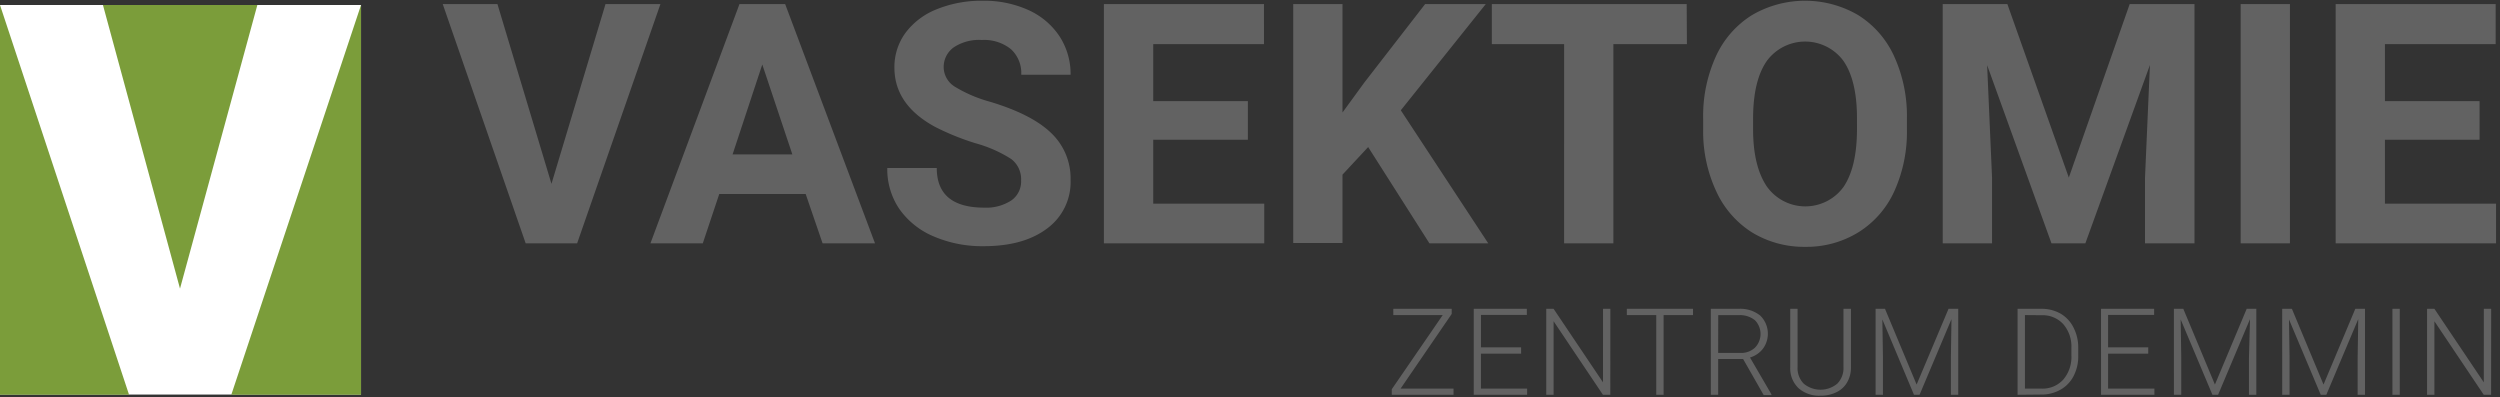
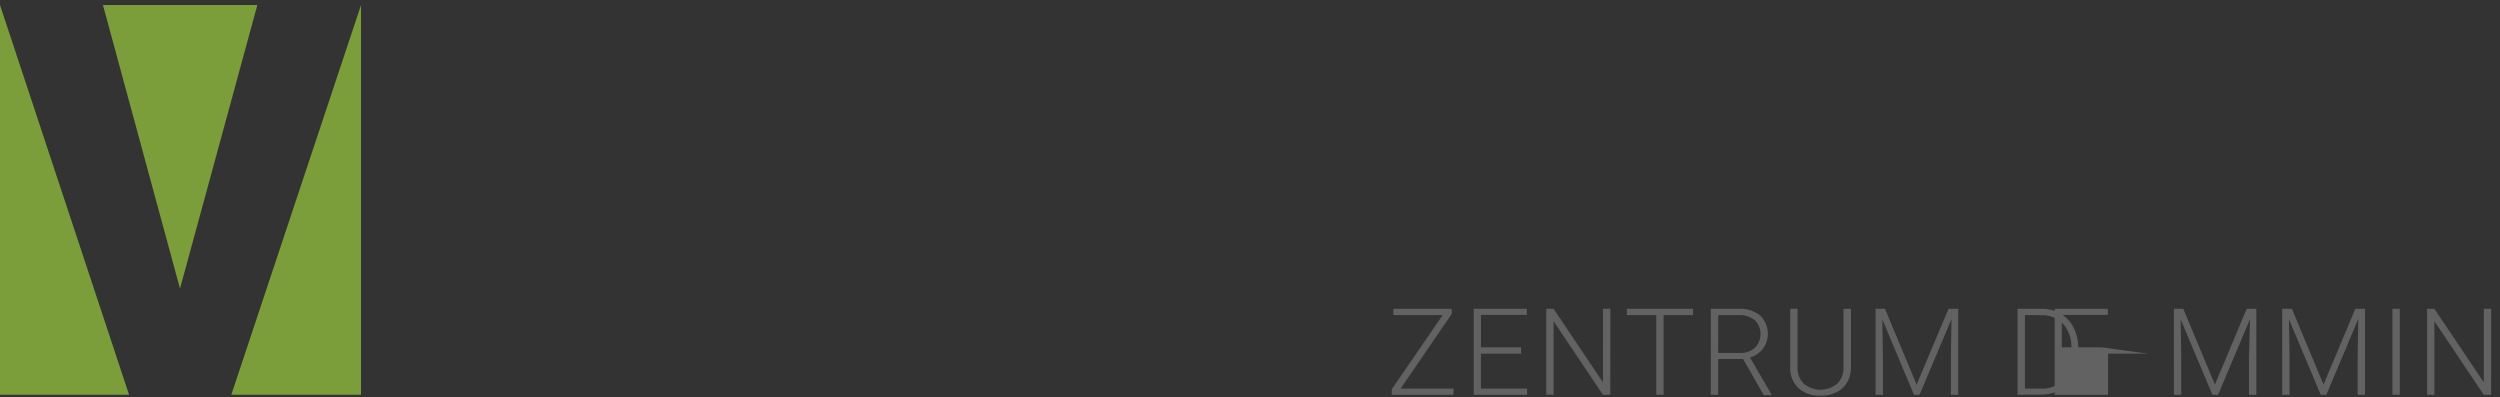
<svg xmlns="http://www.w3.org/2000/svg" width="340" height="54">
  <rect width="100%" height="100%" fill="#333333" stroke="none" />
-   <path d="M75 25L82.35.55h7.47L78.49 33.09h-7L60.21.55h7.44zM109.57 26.38H97.82l-2.24 6.71h-7.12L100.57.55h6.21L119 33.09h-7.13zM99.63 21h8.13l-4.09-12.23zM138.87 24.55a3.45 3.45 0 00-1.34-2.92 17.67 17.67 0 00-4.83-2.14 34.26 34.26 0 01-5.52-2.23q-5.54-3-5.54-8.06a7.88 7.88 0 011.49-4.71 9.79 9.79 0 014.26-3.23A16.19 16.19 0 01133.64.1a14.63 14.63 0 016.21 1.26 10 10 0 014.24 3.57 9.37 9.37 0 011.51 5.23h-6.71a4.4 4.4 0 00-1.41-3.48 5.79 5.79 0 00-3.95-1.24 6.2 6.2 0 00-3.82 1 3.28 3.28 0 00-1.37 2.74 3.16 3.16 0 001.6 2.66 18.53 18.53 0 004.71 2q5.72 1.72 8.33 4.27a8.51 8.51 0 012.62 6.34 7.84 7.84 0 01-3.2 6.63q-3.19 2.4-8.6 2.4a16.68 16.68 0 01-6.8-1.32 10.81 10.81 0 01-4.71-3.77 9.63 9.63 0 01-1.62-5.54h6.73q0 5.38 6.44 5.39a6.24 6.24 0 003.73-1 3.15 3.15 0 001.3-2.69zM169.71 19h-12.87v8.7h15.1v5.39h-21.81V.55h21.77V6h-15.06v7.75h12.87zM186.07 20l-3.49 3.75v9.3h-6.7V.55h6.7V15.3l2.95-4.05 8.29-10.7h8.25L190.51 15l11.89 18.09h-8zM229.42 6h-10v27.09h-6.7V6h-9.83V.55h26.5zM259.34 17.55a19.52 19.52 0 01-1.7 8.43 12.79 12.79 0 01-4.86 5.59 13.44 13.44 0 01-7.25 2 13.6 13.6 0 01-7.22-1.94A13 13 0 01233.4 26a19.23 19.23 0 01-1.77-8.31v-1.57a19.56 19.56 0 011.73-8.45 12.89 12.89 0 014.9-5.61 14.31 14.31 0 0114.46 0 12.87 12.87 0 014.89 5.61 19.5 19.5 0 011.73 8.43zm-6.79-1.47q0-5.11-1.83-7.78a6.47 6.47 0 00-10.44 0q-1.83 2.63-1.86 7.7v1.58c0 3.33.62 5.9 1.84 7.74a6.42 6.42 0 0010.46.1q1.8-2.66 1.83-7.72zM273 .55l8.36 23.6 8.28-23.6h8.81v32.54h-6.73v-8.9l.67-15.35-8.78 24.25H279l-8.75-24.23.67 15.33v8.9h-6.71V.55zM311.43 33.09h-6.7V.55h6.7zM337.22 19h-12.87v8.7h15.11v5.39h-21.81V.55h21.76V6h-15.06v7.75h12.87z" fill="#626262" />
-   <path fill="#fff" d="M0 .68h49.1v52.98H0z" />
  <path d="M0 .68l17.55 53H0zm35 0H14l10.48 38.57zm-3.54 53H49.1v-53z" fill="#7b9d3a" />
-   <path d="M190.48 52.85h7.2v.84h-8.4v-.75l6.93-10.09h-6.72V42h7.94v.7zM206.87 48.1h-5.46v4.75h6.28v.84h-7.26V42h7.22v.83h-6.24v4.41h5.46zM219 53.69h-1l-6.71-10v10h-1V42h1l6.72 10V42h1zM230.25 42.85h-4v10.84h-1V42.85h-4V42h9zM237.06 48.82h-3.39v4.87h-1V42h3.79a4.31 4.31 0 012.92.91 3.44 3.44 0 01.39 4.5 3.41 3.41 0 01-1.77 1.21l2.91 5v.11h-1.05zm-3.39-.82h3a2.77 2.77 0 002-.71 2.67 2.67 0 000-3.74 3.25 3.25 0 00-2.21-.69h-2.78zM251.73 42v8a4 4 0 01-.52 2 3.36 3.36 0 01-1.45 1.34 4.71 4.71 0 01-2.14.47 4.22 4.22 0 01-3-1 3.7 3.7 0 01-1.15-2.78V42h1v7.89a3 3 0 00.84 2.29 3.58 3.58 0 004.56 0 3 3 0 00.84-2.28V42zM256.36 42l4.3 10.3L265 42h1.32v11.69h-1v-5.08l.08-5.21-4.34 10.29h-.76L256 43.44l.08 5.14v5.11h-1V42zM274.39 53.69V42h3.26a5.15 5.15 0 012.58.65 4.53 4.53 0 011.77 1.9 5.92 5.92 0 01.64 2.77v1.07a5.78 5.78 0 01-.64 2.77 4.46 4.46 0 01-1.78 1.84 5.17 5.17 0 01-2.64.66zm1-10.84v10h2.21a3.8 3.8 0 003-1.22 4.73 4.73 0 001.11-3.31v-1a4.65 4.65 0 00-1.1-3.23 3.77 3.77 0 00-2.89-1.22zM292.16 48.1h-5.46v4.75h6.3v.84h-7.26V42h7.22v.83h-6.26v4.41h5.46zM296.93 42l4.3 10.3 4.32-10.3h1.31v11.69h-1v-5.08l.14-5.21-4.34 10.29h-.77l-4.32-10.25.08 5.14v5.11h-1V42zM311.7 42l4.3 10.3 4.32-10.3h1.32v11.69h-1v-5.08l.08-5.21-4.34 10.29h-.76l-4.32-10.25.08 5.14v5.11h-1V42zM326.37 53.69h-1V42h1zM338.79 53.69h-1l-6.71-10v10h-1V42h1l6.72 10V42h1z" fill="#626262" />
+   <path d="M190.48 52.85h7.2v.84h-8.4v-.75l6.93-10.09h-6.72V42h7.94v.7zM206.87 48.1h-5.46v4.75h6.28v.84h-7.26V42h7.22v.83h-6.24v4.41h5.46zM219 53.69h-1l-6.71-10v10h-1V42h1l6.72 10V42h1zM230.25 42.85h-4v10.84h-1V42.85h-4V42h9zM237.06 48.82h-3.39v4.87h-1V42h3.79a4.31 4.31 0 012.92.91 3.44 3.44 0 01.39 4.5 3.41 3.41 0 01-1.77 1.21l2.91 5v.11h-1.05zm-3.39-.82h3a2.77 2.77 0 002-.71 2.67 2.67 0 000-3.74 3.25 3.25 0 00-2.21-.69h-2.78zM251.73 42v8a4 4 0 01-.52 2 3.36 3.36 0 01-1.45 1.34 4.71 4.71 0 01-2.14.47 4.22 4.22 0 01-3-1 3.7 3.7 0 01-1.15-2.78V42h1v7.89a3 3 0 00.84 2.29 3.58 3.58 0 004.56 0 3 3 0 00.84-2.28V42zM256.36 42l4.3 10.3L265 42h1.32v11.69h-1v-5.08l.08-5.21-4.34 10.29h-.76L256 43.44l.08 5.14v5.11h-1V42zM274.39 53.69V42h3.26a5.15 5.15 0 012.58.65 4.53 4.53 0 011.77 1.9 5.92 5.92 0 01.64 2.77v1.07a5.78 5.78 0 01-.64 2.77 4.46 4.46 0 01-1.78 1.84 5.17 5.17 0 01-2.64.66zm1-10.84v10h2.21a3.8 3.8 0 003-1.22 4.73 4.73 0 001.11-3.31v-1a4.65 4.65 0 00-1.1-3.23 3.77 3.77 0 00-2.89-1.22zM292.16 48.1h-5.46v4.75v.84h-7.26V42h7.22v.83h-6.26v4.41h5.46zM296.93 42l4.3 10.3 4.32-10.3h1.31v11.69h-1v-5.08l.14-5.21-4.34 10.29h-.77l-4.32-10.25.08 5.14v5.11h-1V42zM311.7 42l4.3 10.3 4.32-10.3h1.32v11.69h-1v-5.08l.08-5.21-4.34 10.29h-.76l-4.32-10.25.08 5.14v5.11h-1V42zM326.37 53.69h-1V42h1zM338.79 53.69h-1l-6.71-10v10h-1V42h1l6.72 10V42h1z" fill="#626262" />
</svg>